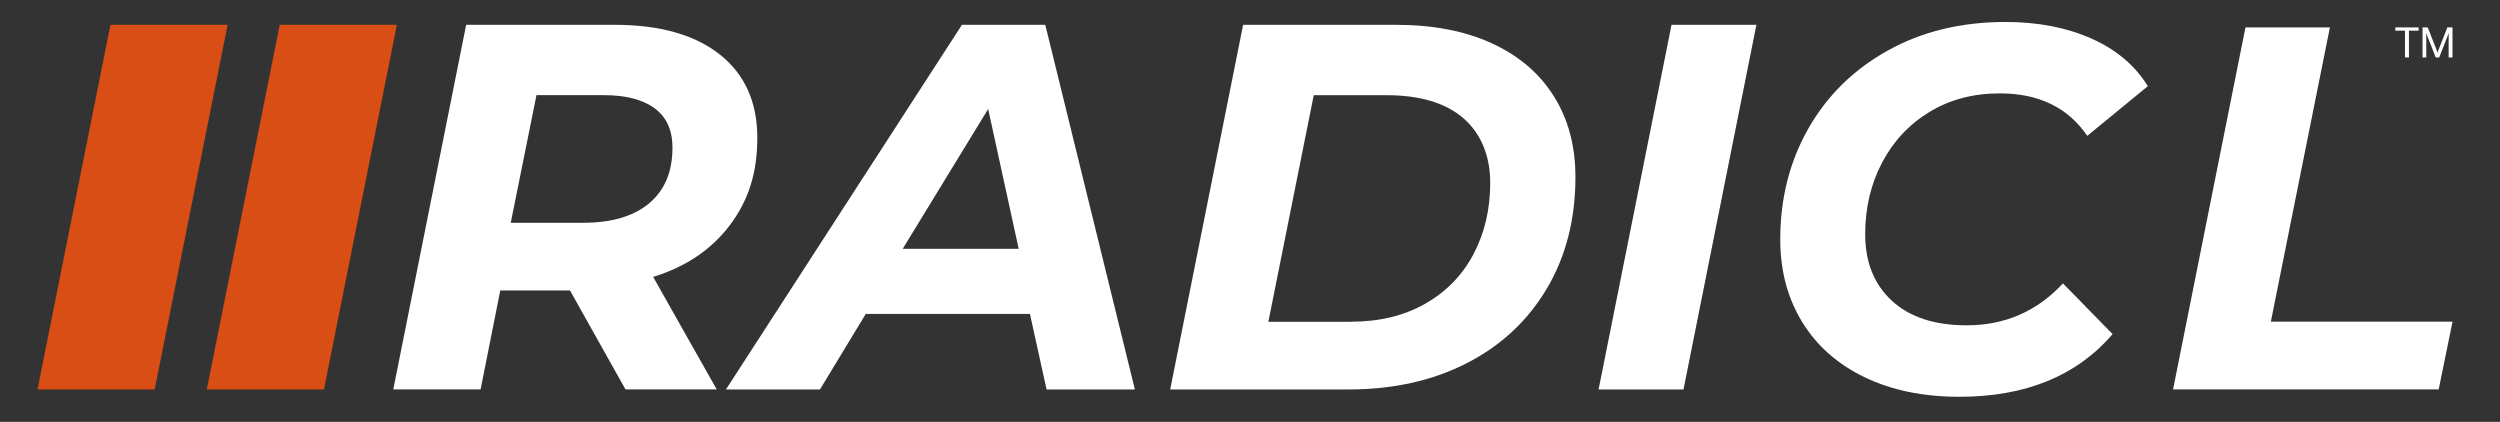
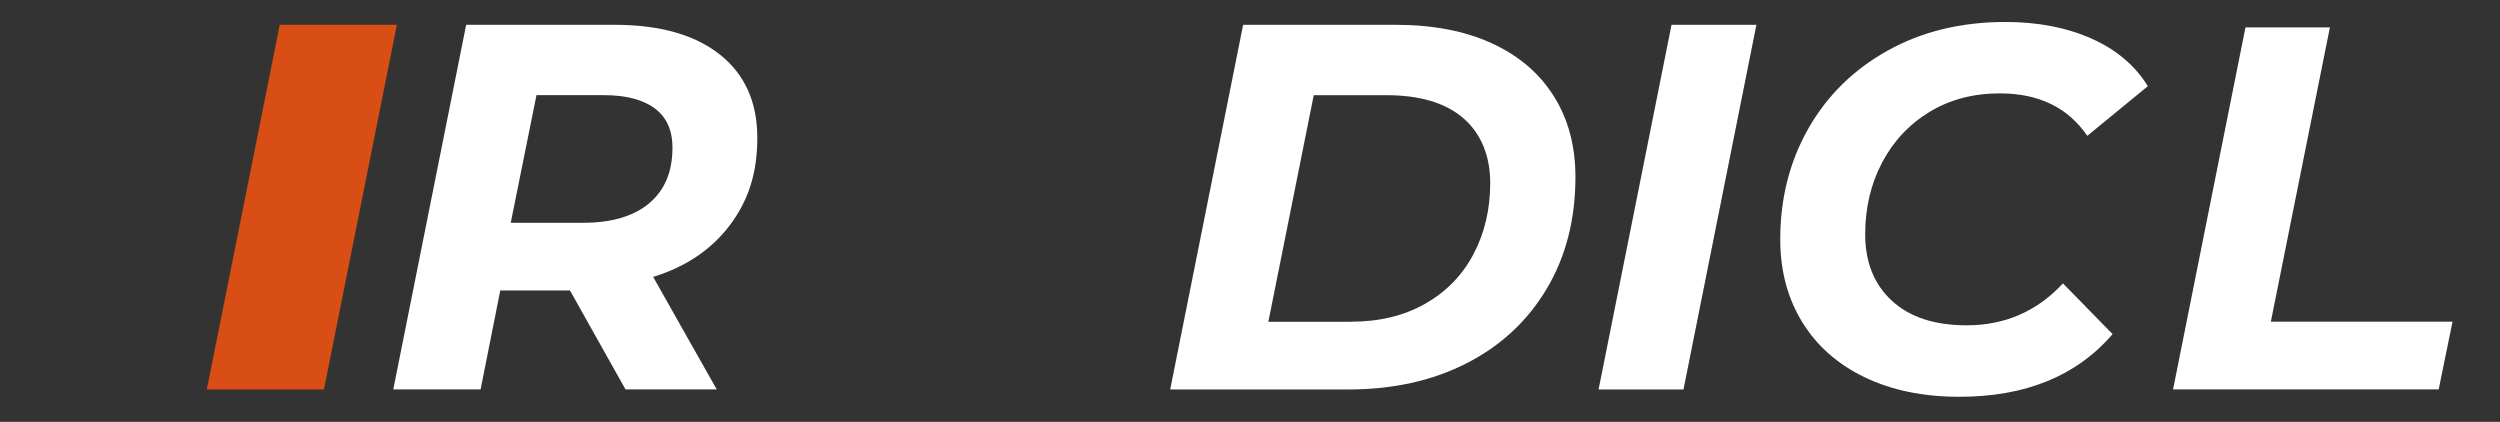
<svg xmlns="http://www.w3.org/2000/svg" id="a" viewBox="0 0 800 135">
  <rect x="0" y="0" width="800" height="135" fill="#333333" stroke="none" />
  <defs>
    <style>.b{fill:#d84e15;}.b,.c{stroke-width:0px;}.c{fill:#fff;}</style>
  </defs>
  <polygon class="b" points="66.17 124.62 89.51 7.94 127.01 7.94 103.67 124.62 66.17 124.62" />
-   <polygon class="b" points="12 124.62 35.34 7.94 72.84 7.94 49.5 124.62 12 124.62" />
  <path class="c" d="M233.51,72.11c-5.89,7.78-14.06,13.28-24.5,16.5l20.34,36h-29.19l-17.77-31.67h-22.3l-6.3,31.67h-27.94L149.17,7.94h47.5c14.44,0,25.67,3.17,33.67,9.5,8,6.33,12,15.23,12,26.67s-2.95,20.23-8.83,28ZM207.71,65.06c4.98-4.14,7.48-10.08,7.48-17.81,0-5.6-1.91-9.8-5.71-12.6-3.81-2.8-9.24-4.2-16.3-4.2h-21.51l-8.23,40.84h23.19c9.07,0,16.1-2.07,21.09-6.22Z" />
-   <path class="c" d="M329.58,100.45h-52.53l-14.66,24.17h-30.08L307.82,7.94h26.67l28.67,116.68h-28.26l-5.32-24.17ZM325.98,79.61l-9.77-44.73-27.34,44.73h37.11Z" />
  <path class="c" d="M397.8,7.94h48.84c11.89,0,22.14,1.97,30.75,5.92,8.61,3.95,15.22,9.58,19.83,16.92,4.61,7.33,6.92,15.95,6.92,25.84,0,13.56-3.06,25.48-9.17,35.75-6.11,10.28-14.64,18.23-25.59,23.84-10.95,5.61-23.59,8.42-37.92,8.42h-57l23.34-116.68ZM432.26,102.95c9.13,0,17.07-1.92,23.81-5.76,6.74-3.84,11.89-9.13,15.45-15.87,3.56-6.74,5.35-14.34,5.35-22.8s-2.84-15.68-8.52-20.63c-5.68-4.95-13.92-7.43-24.73-7.43h-23.22l-14.53,72.51h26.4Z" />
  <path class="c" d="M534.88,7.94h27.17l-23.33,116.68h-27.17l23.34-116.68Z" />
  <path class="c" d="M596.6,120.68c-8.67-4.2-15.32-10.11-19.96-17.73-4.64-7.62-6.96-16.4-6.96-26.34,0-13.14,3.01-24.99,9.03-35.54,6.02-10.55,14.5-18.86,25.43-24.93,10.93-6.07,23.47-9.11,37.61-9.11,10.38,0,19.55,1.77,27.5,5.3,7.95,3.54,13.97,8.61,18.06,15.24l-19.38,15.9c-6.19-9.06-15.52-13.59-28-13.59-8.51,0-16.02,1.99-22.53,5.96-6.52,3.98-11.57,9.39-15.16,16.24-3.59,6.85-5.38,14.47-5.38,22.86,0,8.95,2.84,16.04,8.53,21.29,5.69,5.25,13.67,7.87,23.94,7.87,12.26,0,22.53-4.47,30.81-13.42l15.9,16.24c-11.49,13.36-27.83,20.05-49.04,20.05-11.6,0-21.73-2.1-30.4-6.29Z" />
  <path class="c" d="M718.55,8.77h27.02l-18.9,94.17h58.14l-4.43,21.67h-85l23.17-115.84Z" />
-   <path class="c" d="M766.5,8.77h7.45v1.04h-3.09v8.57h-1.27v-8.57h-3.09v-1.04Z" />
-   <path class="c" d="M775.23,8.77h1.64l2.85,7.23c.05.13.1.27.15.41s.09.28.12.41h.05c.04-.13.08-.27.12-.41.05-.14.1-.28.15-.41l2.85-7.23h1.64v9.62h-1.23v-6.94c0-.13,0-.28,0-.45,0-.17.02-.31.03-.45h-.05c-.03.13-.07.28-.12.45s-.11.31-.16.45l-2.73,6.94h-1.1l-2.73-6.94c-.05-.13-.11-.28-.16-.45s-.09-.31-.12-.45h-.05c.02.13.03.28.03.45,0,.17,0,.31,0,.45v6.94h-1.2v-9.62Z" />
</svg>